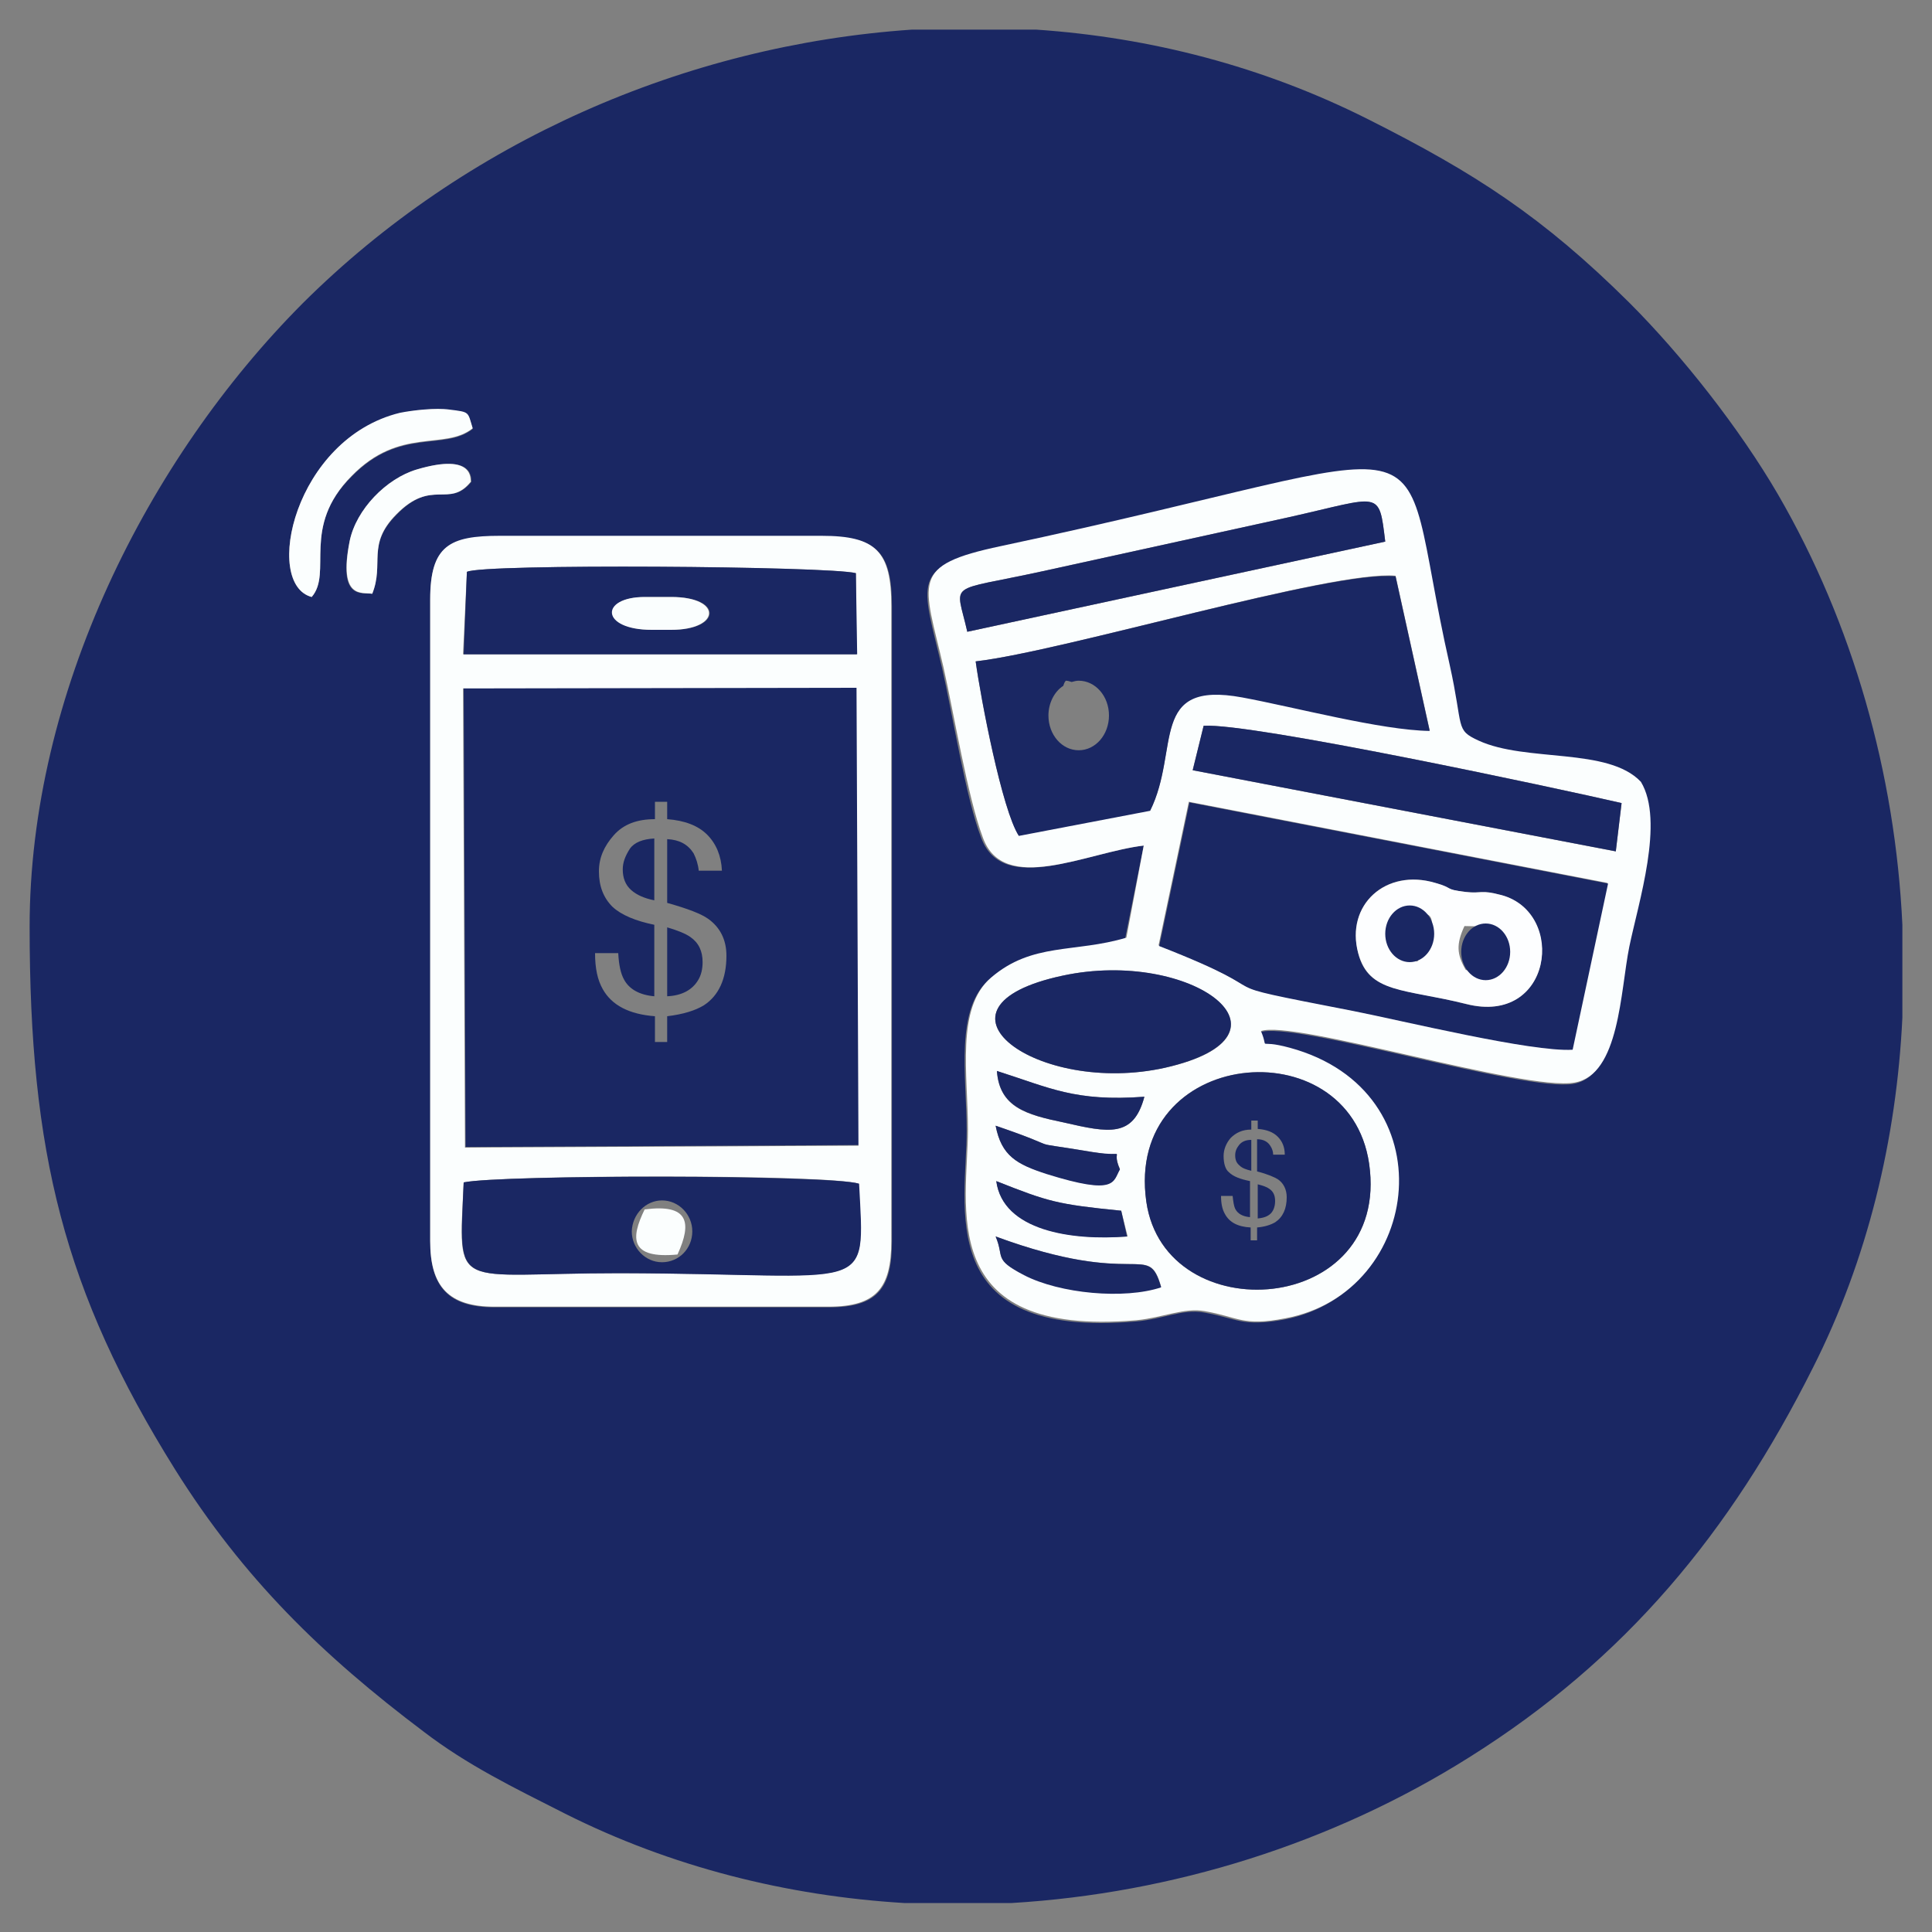
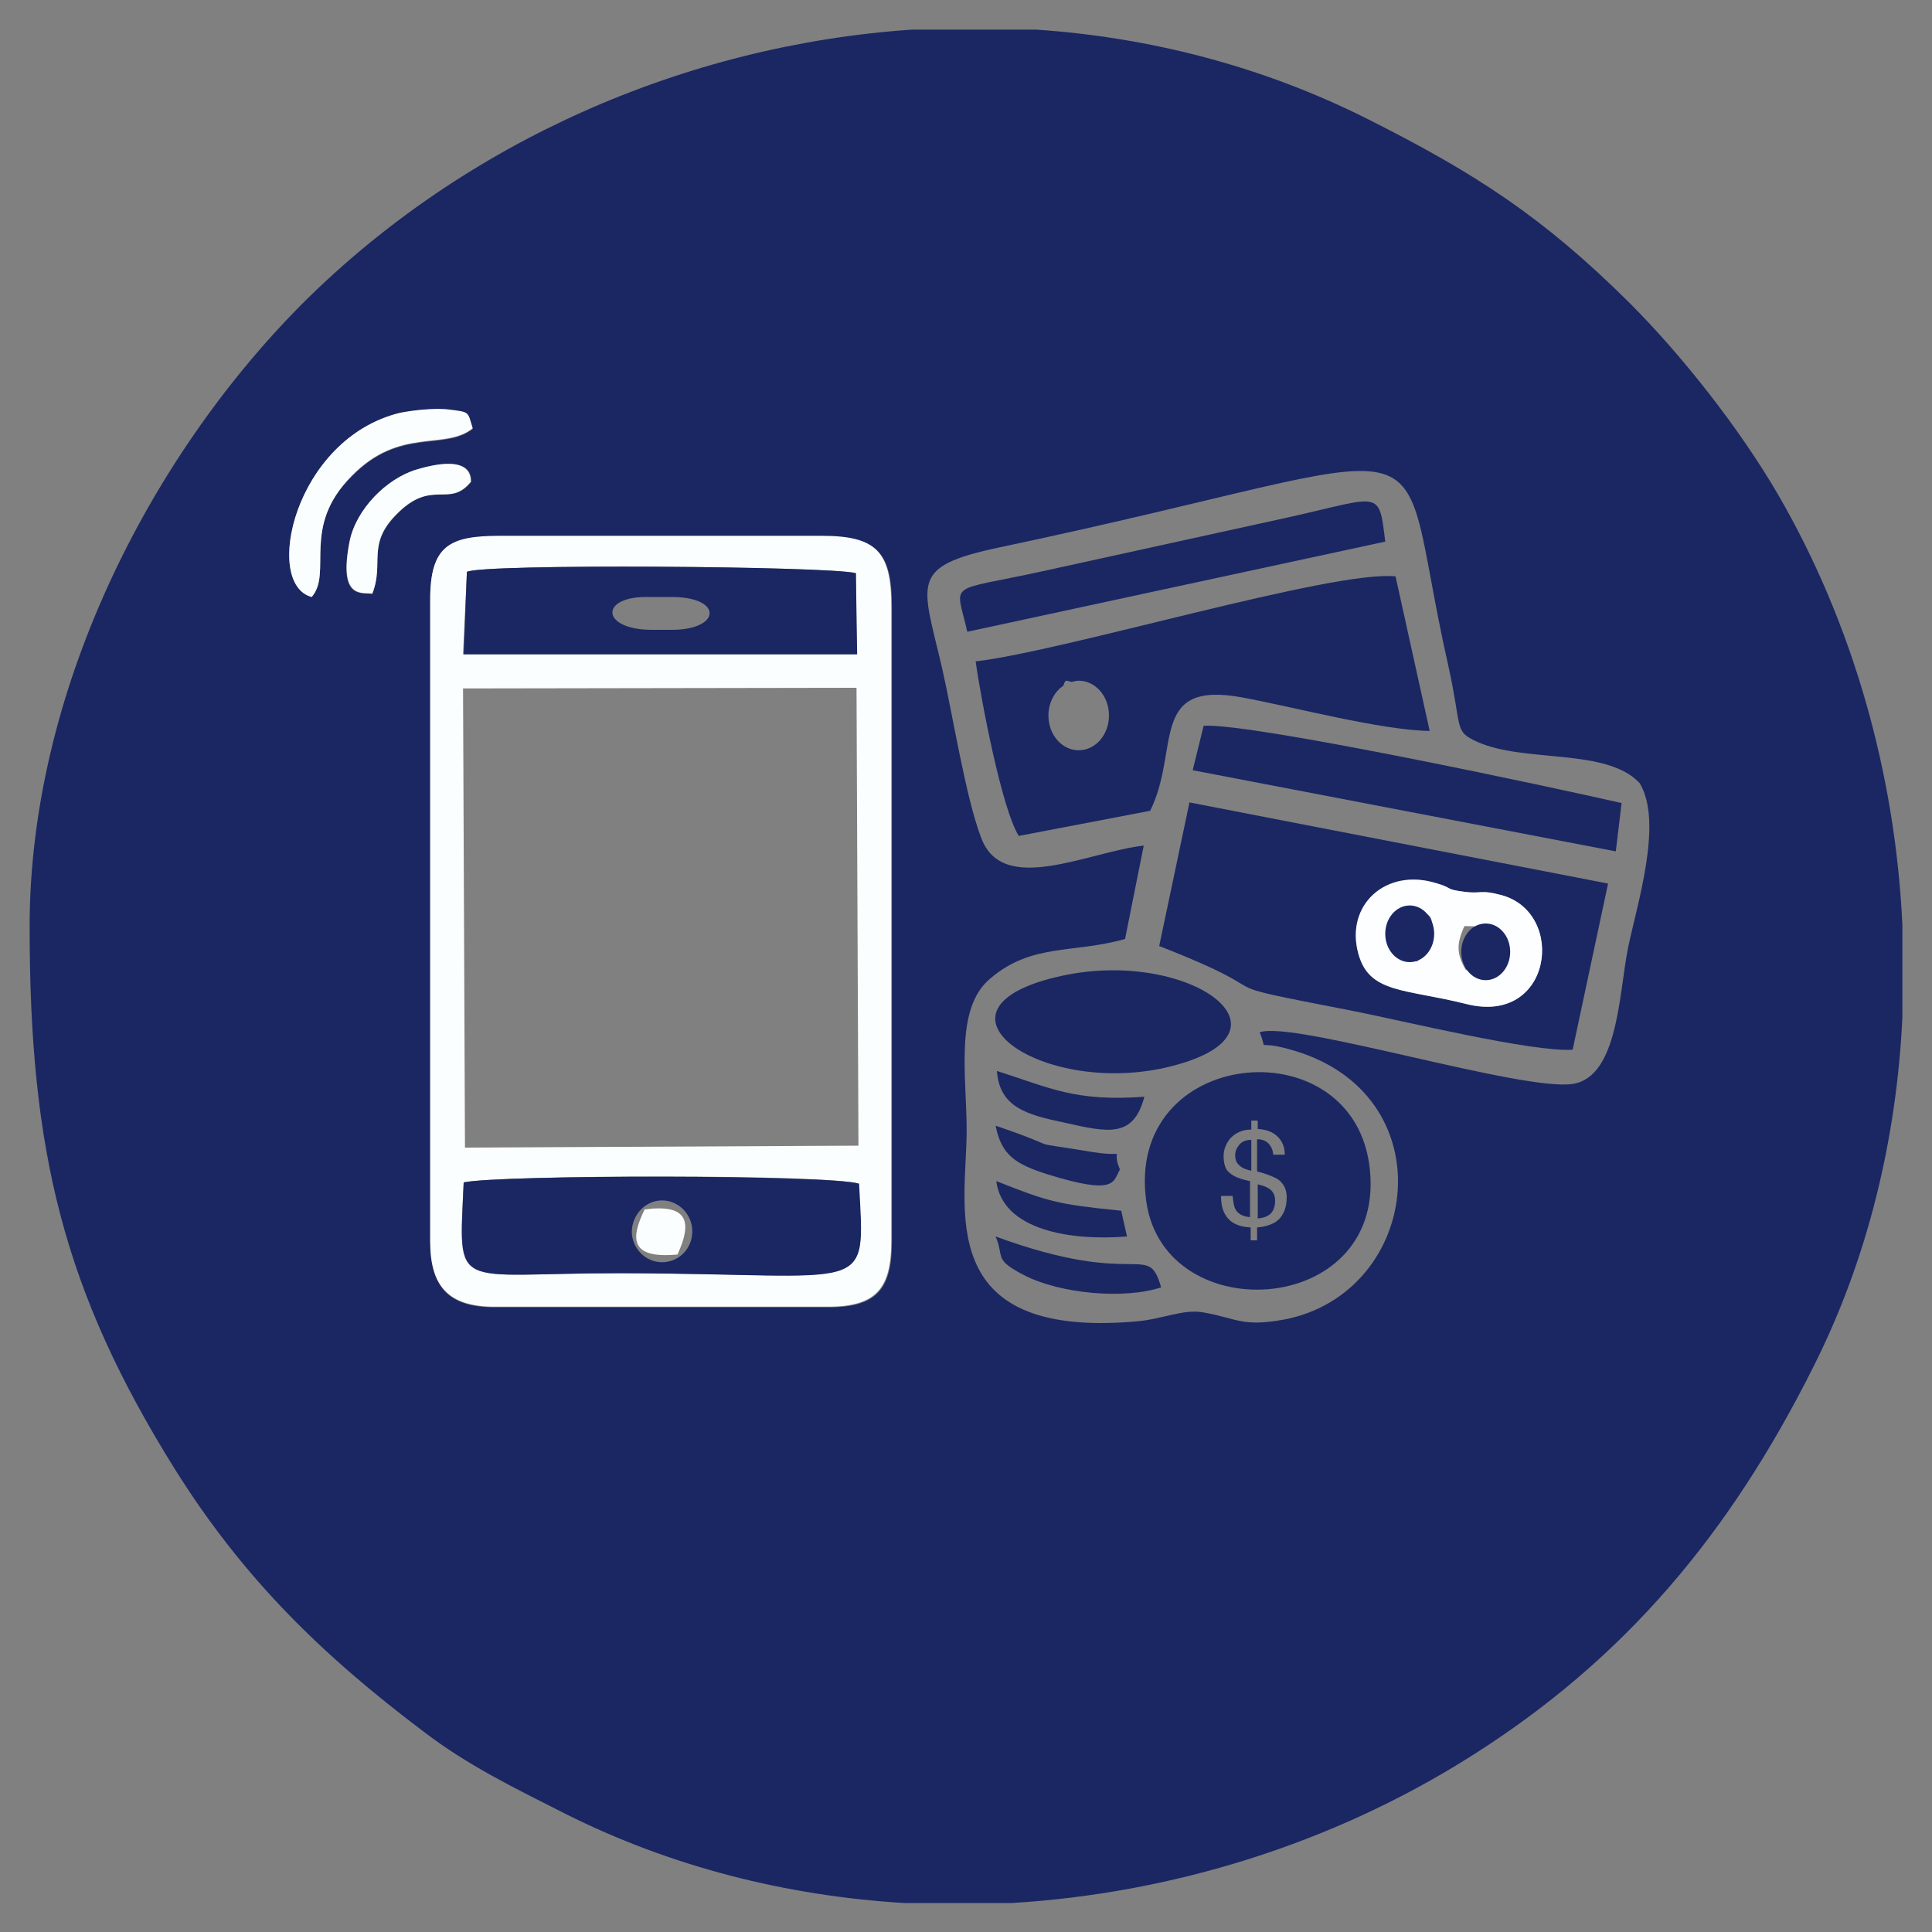
<svg xmlns="http://www.w3.org/2000/svg" version="1.1" id="Layer_1" x="0px" y="0px" viewBox="0 0 300 300" style="enable-background:new 0 0 300 300;" xml:space="preserve">
  <rect x="0" y="0" width="300" height="300" fill="#808080" stroke="none" />
  <style type="text/css">
	.st0{fill-rule:evenodd;clip-rule:evenodd;fill:#1A2763;}
	.st1{fill-rule:evenodd;clip-rule:evenodd;fill:#FBFEFE;}
	.st2{fill-rule:evenodd;clip-rule:evenodd;fill:#FDFEFF;}
	.st3{fill-rule:evenodd;clip-rule:evenodd;fill:#FAFEFE;}
</style>
  <g id="Layer_x0020_1">
    <g id="_105553908633280">
      <path class="st0" d="M141.6,4.6h19.3c17.7,1.2,35.2,5.7,51.5,13.9c16.7,8.4,27.2,15.2,40.6,28.5c8.2,8.2,17.1,19.5,23.1,29.8    c11.6,20,18.2,43.3,19.3,66.8V158c-0.9,18.9-5.4,37.6-13.9,54.4c-12.8,25.5-29,45.2-53.4,60.5c-21.3,13.4-46.1,21.1-71,22.6h-16.7    c-18.2-1.1-36.2-5.6-52.7-13.9c-8.1-4.1-15.1-7.5-21.9-12.7c-15.8-11.9-28-23.8-38.6-40.7C9.9,200.5,4.6,178.9,4.6,143.9    c0-36.2,18.3-72.6,42.4-96.8C72.2,22,106.4,7,141.6,4.6L141.6,4.6z M66.8,93.1c0-8.3,3-9.8,10.8-9.8h50.1    c8.4,0,10.8,2.3,10.8,10.9v98.6c0,7.3-2.3,10.2-9.8,10.2H76.8c-7.2,0-10-3.2-10-10.2V93.1L66.8,93.1z M177.6,131.3    c-8.7,1-21.8,7.8-25.2-1.1c-2.4-6.1-4.5-19.4-6.1-26.4C143.2,90.4,141,88,155.2,85c73-15.4,60.6-21.7,69.7,18.4    c2.2,9.9,0.8,10.1,4.5,11.8c7.4,3.3,20.1,0.9,25.2,6.4c3.7,6.1-0.4,18.8-1.8,25.6c-1.4,6.9-1.5,19.9-8.5,21.1    c-7.7,1.3-43.6-9.9-48.7-8c1.4,3.3-0.9,1.1,4.5,2.6c24.7,6.6,20.7,37.9-0.7,42c-6.6,1.2-7.3-0.2-12.5-1.1    c-3.2-0.6-6.5,1.1-10.6,1.4c-31.5,2.7-26.2-17.9-26.2-29.6c0-8.6-1.9-18.9,3.6-23.6c6.5-5.6,13-3.9,21-6.2L177.6,131.3    L177.6,131.3z M57.8,92.2c-1.6-0.2-5.4,1-3.5-8.2c1-4.8,5.6-9.7,10.5-11.1c9.1-2.7,8.3,1.7,8.4,1.9c-3.4,4.2-6.1-0.6-11.6,5.1    C56.9,84.6,59.7,87.4,57.8,92.2z M48.4,92.7c-7.6-2-2.7-24.6,13.7-28.5c2-0.5,5.6-0.9,7.7-0.5c3.2,0.5,2.8,0.3,3.6,2.9    c-4.4,3.5-11.3-0.3-18.8,7.4C46.7,81.8,51.7,88.9,48.4,92.7L48.4,92.7z" />
      <path class="st0" d="M147.7,231.7c58.9-2.3,80.2,13.3,15.6,17.4C120.4,251.9,56,235.1,147.7,231.7z" />
-       <path class="st0" d="M72.3,178.1l61.1-0.3l-0.3-71.1l-61.1,0.1L72.3,178.1z M103.6,154.7c2.3-0.1,3.9-1,4.8-2.5    c0.5-0.8,0.7-1.8,0.7-2.8c0-1.7-0.6-3-1.9-3.9c-0.7-0.5-1.9-1-3.6-1.5V154.7z M96.7,135c0,1.3,0.4,2.4,1.3,3.2    c0.9,0.8,2.1,1.3,3.6,1.6v-9.6c-1.8,0.1-3.1,0.6-3.8,1.6C97.1,132.9,96.7,133.9,96.7,135L96.7,135z M93,135.3    c0-2.1,0.8-3.9,2.3-5.6c1.5-1.7,3.6-2.5,6.4-2.5v-2.7h1.9v2.7c2.7,0.2,4.8,1,6.2,2.4c1.4,1.4,2.2,3.3,2.3,5.6h-3.6    c-0.1-1-0.4-1.9-0.8-2.7c-0.9-1.4-2.2-2.1-4.1-2.2v9.9c3.2,0.9,5.3,1.7,6.4,2.5c1.8,1.3,2.8,3.2,2.8,5.7c0,3.6-1.2,6.2-3.5,7.7    c-1.3,0.8-3.2,1.4-5.7,1.7v4h-1.9v-4c-4-0.3-6.7-1.7-8.1-4.2c-0.8-1.4-1.2-3.2-1.2-5.6h3.6c0.1,1.9,0.4,3.2,0.9,4.1    c0.8,1.5,2.4,2.4,4.7,2.6v-11.1c-2.9-0.6-5.1-1.5-6.5-2.8C93.7,139.4,93,137.6,93,135.3L93,135.3z" />
-       <path class="st1" d="M154.6,192c22.3,8.2,23.6,0.6,25.7,7.8c-5.7,1.9-15.7,1-21.3-1.9C154.2,195.4,156,195.3,154.6,192z     M178,186.6c-3.4-23.9,31.4-27.3,34.6-5.9C216,204.4,180.9,206.8,178,186.6L178,186.6z M154.7,183.4c8.1,3.2,9.3,3.6,19.4,4.6l1,4    C166.4,192.6,155.8,191.1,154.7,183.4z M154.6,174.8c12,4.1,3.1,2.1,15.1,4.1c5.9,1,2.6-0.9,4.2,2.6c-1.1,1.9-0.5,4.2-11.4,0.7    C157.8,180.8,155.5,179.4,154.6,174.8L154.6,174.8z M154.8,166.3c8.2,2.6,12.1,4.8,22.9,4c-1.7,6.4-5.6,5.6-12.5,4    C159.4,173.1,155.2,172,154.8,166.3z M165,151.5c20-4.3,38.2,9.3,15.9,14.3C161.1,170.2,142.1,156.4,165,151.5z M184.6,124.5    l65,12.6l-5.5,25.8c-6.3,0.4-26.4-4.5-34-6c-25.7-5-8.7-1.7-30.2-10.1L184.6,124.5L184.6,124.5z M186.9,112.7    c7.3-0.5,55,9.7,64.9,12l-0.9,7.5l-65.7-12.6L186.9,112.7z M151.5,102.7c13.8-1.6,55.4-14.2,65.2-13.3l5.3,24    c-7.5-0.1-21.1-3.7-29.1-5.2c-14.6-2.7-9.6,8.1-14.3,17.6l-20.4,3.9C155.6,125.8,152.3,108.5,151.5,102.7z M150.2,98.1    c-1.8-8-3.4-6.1,11.7-9.4l38.3-8.4c14.3-3.2,13.9-4.3,14.9,3.8L150.2,98.1L150.2,98.1z M177.6,131.3l-2.7,14.3    c-8,2.4-14.6,0.7-21,6.2c-5.5,4.7-3.6,15-3.6,23.6c0,11.7-5.3,32.3,26.2,29.6c4.1-0.4,7.4-2,10.6-1.4c5.2,0.9,5.9,2.4,12.5,1.1    c21.4-4,25.3-35.3,0.7-42c-5.5-1.5-3.1,0.7-4.5-2.6c5.1-1.8,41,9.4,48.7,8c7-1.2,7.1-14.2,8.5-21.1c1.4-6.8,5.5-19.5,1.8-25.6    c-5.1-5.4-17.8-3-25.2-6.4c-3.7-1.7-2.3-1.9-4.5-11.8c-9.1-40.2,3.3-33.9-69.7-18.4c-14.2,3-12,5.4-8.9,18.8    c1.6,7.1,3.8,20.3,6.1,26.4C155.8,139.1,168.9,132.3,177.6,131.3L177.6,131.3z" />
      <path class="st1" d="M72,183.6c5.7-1.2,56.8-1.3,61.3,0.2c1,17.7,2.4,13.9-37.2,13.9C70,197.7,71.2,200.9,72,183.6z M71.9,106.9    l61.1-0.1l0.3,71.1l-61.1,0.3L71.9,106.9L71.9,106.9z M72.5,88.8c2.3-1.3,56.2-0.9,60.4,0.2l0.1,12.6l-61.1,0L72.5,88.8z     M66.8,93.1v99.6c0,7,2.8,10.2,10,10.2h51.8c7.5,0,9.8-2.9,9.8-10.2V94.1c0-8.5-2.4-10.9-10.8-10.9H77.6    C69.8,83.2,66.8,84.7,66.8,93.1L66.8,93.1z" />
      <path class="st0" d="M165.5,105.7c0.3,0,0.6,0.1,0.9,0.2c0.4-0.1,0.7-0.2,1.1-0.2c2.6,0,4.7,2.4,4.7,5.4c0,3-2.1,5.4-4.7,5.4    s-4.7-2.4-4.7-5.4c0-1.9,0.9-3.7,2.3-4.6C165.2,106.2,165.3,105.9,165.5,105.7L165.5,105.7z M151.5,102.7    c0.8,5.8,4.1,23.1,6.7,27.1l20.4-3.9c4.7-9.5-0.3-20.3,14.3-17.6c8.1,1.5,21.6,5.1,29.1,5.2l-5.3-24    C206.9,88.5,165.3,101.1,151.5,102.7L151.5,102.7z" />
      <path class="st0" d="M210.9,148c-2-7.5,4.3-13.2,11.9-10.9c2.8,0.8,1.3,1,4.7,1.4c2.6,0.3,2.3-0.4,5.6,0.5    c10.2,2.8,7.9,20.3-5.5,16.9C218,153.4,212.5,154.3,210.9,148L210.9,148z M180,146.9c21.5,8.4,4.5,5.1,30.2,10.1    c7.6,1.5,27.7,6.4,34,6l5.5-25.8l-65-12.6L180,146.9L180,146.9z" />
      <path class="st0" d="M72,183.6c-0.7,17.3-2,14.1,24.2,14.1c39.5,0.1,38.1,3.8,37.2-13.9C128.8,182.4,77.7,182.4,72,183.6z     M102.8,186.4c2.6,0,4.7,2.2,4.7,4.8c0,2.7-2.1,4.8-4.7,4.8c-2.6,0-4.7-2.2-4.7-4.8C98.2,188.5,100.3,186.4,102.8,186.4z" />
      <path class="st0" d="M178,186.6c2.9,20.2,38,17.8,34.6-5.9C209.5,159.3,174.6,162.7,178,186.6L178,186.6z M195.3,189.2    c1.2-0.1,2-0.5,2.4-1.3c0.2-0.4,0.3-0.9,0.3-1.4c0-0.9-0.3-1.5-0.9-1.9c-0.4-0.3-1-0.5-1.8-0.7V189.2z M191.8,179.4    c0,0.7,0.2,1.2,0.7,1.6c0.4,0.4,1,0.6,1.8,0.8V177c-0.9,0-1.5,0.3-1.9,0.8C192,178.3,191.8,178.8,191.8,179.4L191.8,179.4z     M190,179.5c0-1,0.4-2,1.1-2.8c0.8-0.8,1.8-1.3,3.2-1.3v-1.4h1v1.3c1.4,0.1,2.4,0.5,3.1,1.2c0.7,0.7,1.1,1.6,1.1,2.8h-1.8    c0-0.5-0.2-1-0.4-1.3c-0.4-0.7-1.1-1.1-2.1-1.1v5c1.6,0.4,2.7,0.9,3.2,1.2c0.9,0.6,1.4,1.6,1.4,2.8c0,1.8-0.6,3.1-1.8,3.9    c-0.7,0.4-1.6,0.7-2.8,0.8v2h-1v-2c-2-0.1-3.3-0.8-4-2.1c-0.4-0.7-0.6-1.6-0.6-2.8h1.8c0.1,0.9,0.2,1.6,0.4,2    c0.4,0.8,1.2,1.2,2.3,1.3v-5.6c-1.5-0.3-2.6-0.7-3.3-1.4C190.3,181.6,190,180.7,190,179.5L190,179.5z" />
      <path class="st0" d="M104.3,92.7c8,0,7.7,5.1,0,5.1h-3c-8,0-8.2-5.1-1-5.1H104.3z M72.5,88.8L72,101.6l61.1,0L132.9,89    C128.7,87.9,74.8,87.5,72.5,88.8L72.5,88.8z" />
      <path class="st0" d="M185.2,119.6l65.7,12.6l0.9-7.5c-10-2.3-57.6-12.5-64.9-12L185.2,119.6L185.2,119.6z" />
      <path class="st0" d="M165,151.5c-22.9,4.9-3.9,18.7,15.9,14.3C203.2,160.7,185,147.2,165,151.5z" />
      <path class="st0" d="M150.2,98.1l64.9-14c-1-8.2-0.6-7-14.9-3.8l-38.3,8.4C146.8,92,148.4,90.1,150.2,98.1z" />
      <path class="st2" d="M227.6,150.6c-1.4-2.4-1.5-4-0.2-6.8l4.9,0.1C236.1,148.3,234.5,152.5,227.6,150.6z M215.5,145.9    c0.6-3.6,1.5-5.5,5.4-4.1c0.2,0.2,3.6-0.5-0.8,7.5C216.3,148.4,217.1,148.7,215.5,145.9z M210.9,148c1.7,6.3,7.1,5.5,16.8,7.9    c13.3,3.4,15.6-14.1,5.5-16.9c-3.4-0.9-3-0.2-5.6-0.5c-3.4-0.4-1.8-0.6-4.7-1.4C215.2,134.8,208.9,140.5,210.9,148L210.9,148z" />
      <path class="st1" d="M48.4,92.7c3.3-3.8-1.7-10.8,6.2-18.8c7.5-7.7,14.4-3.9,18.8-7.4c-0.8-2.6-0.4-2.5-3.6-2.9    c-2.1-0.3-5.7,0.1-7.7,0.5C45.7,68.1,40.8,90.7,48.4,92.7L48.4,92.7z" />
      <path class="st1" d="M57.8,92.2c1.9-4.7-0.9-7.6,3.7-12.3c5.6-5.7,8.2-0.9,11.6-5.1c-0.1-0.2,0.7-4.6-8.4-1.9    C60,74.3,55.3,79.1,54.3,84C52.5,93.2,56.3,91.9,57.8,92.2z" />
      <path class="st0" d="M154.6,192c1.4,3.3-0.4,3.5,4.4,6c5.6,2.9,15.6,3.8,21.3,1.9C178.2,192.6,176.9,200.2,154.6,192z" />
      <path class="st0" d="M177.7,170.3c-10.8,0.8-14.7-1.4-22.9-4c0.4,5.6,4.6,6.8,10.4,8C172.2,175.9,176,176.7,177.7,170.3z" />
      <path class="st0" d="M174.1,188c-10-1-11.3-1.4-19.4-4.6c1,7.7,11.7,9.3,20.3,8.6L174.1,188z" />
      <path class="st0" d="M169.7,178.9c-12-2-3.1,0-15.1-4.1c0.9,4.7,3.3,6,7.9,7.5c10.9,3.4,10.3,1.2,11.4-0.7    C172.3,177.9,175.6,179.8,169.7,178.9L169.7,178.9z" />
-       <path class="st3" d="M101.2,97.8h3c7.7,0,8-5.1,0-5.1h-4.1C93.1,92.7,93.2,97.8,101.2,97.8L101.2,97.8z" />
      <path class="st1" d="M100.1,187.8c-2.2,4.5-2.3,7.7,5.1,7C107.5,189.8,106.9,186.9,100.1,187.8z" />
      <ellipse class="st0" cx="230.7" cy="147.8" rx="3.8" ry="4.4" />
      <ellipse class="st0" cx="218.9" cy="145" rx="3.8" ry="4.4" />
    </g>
  </g>
</svg>